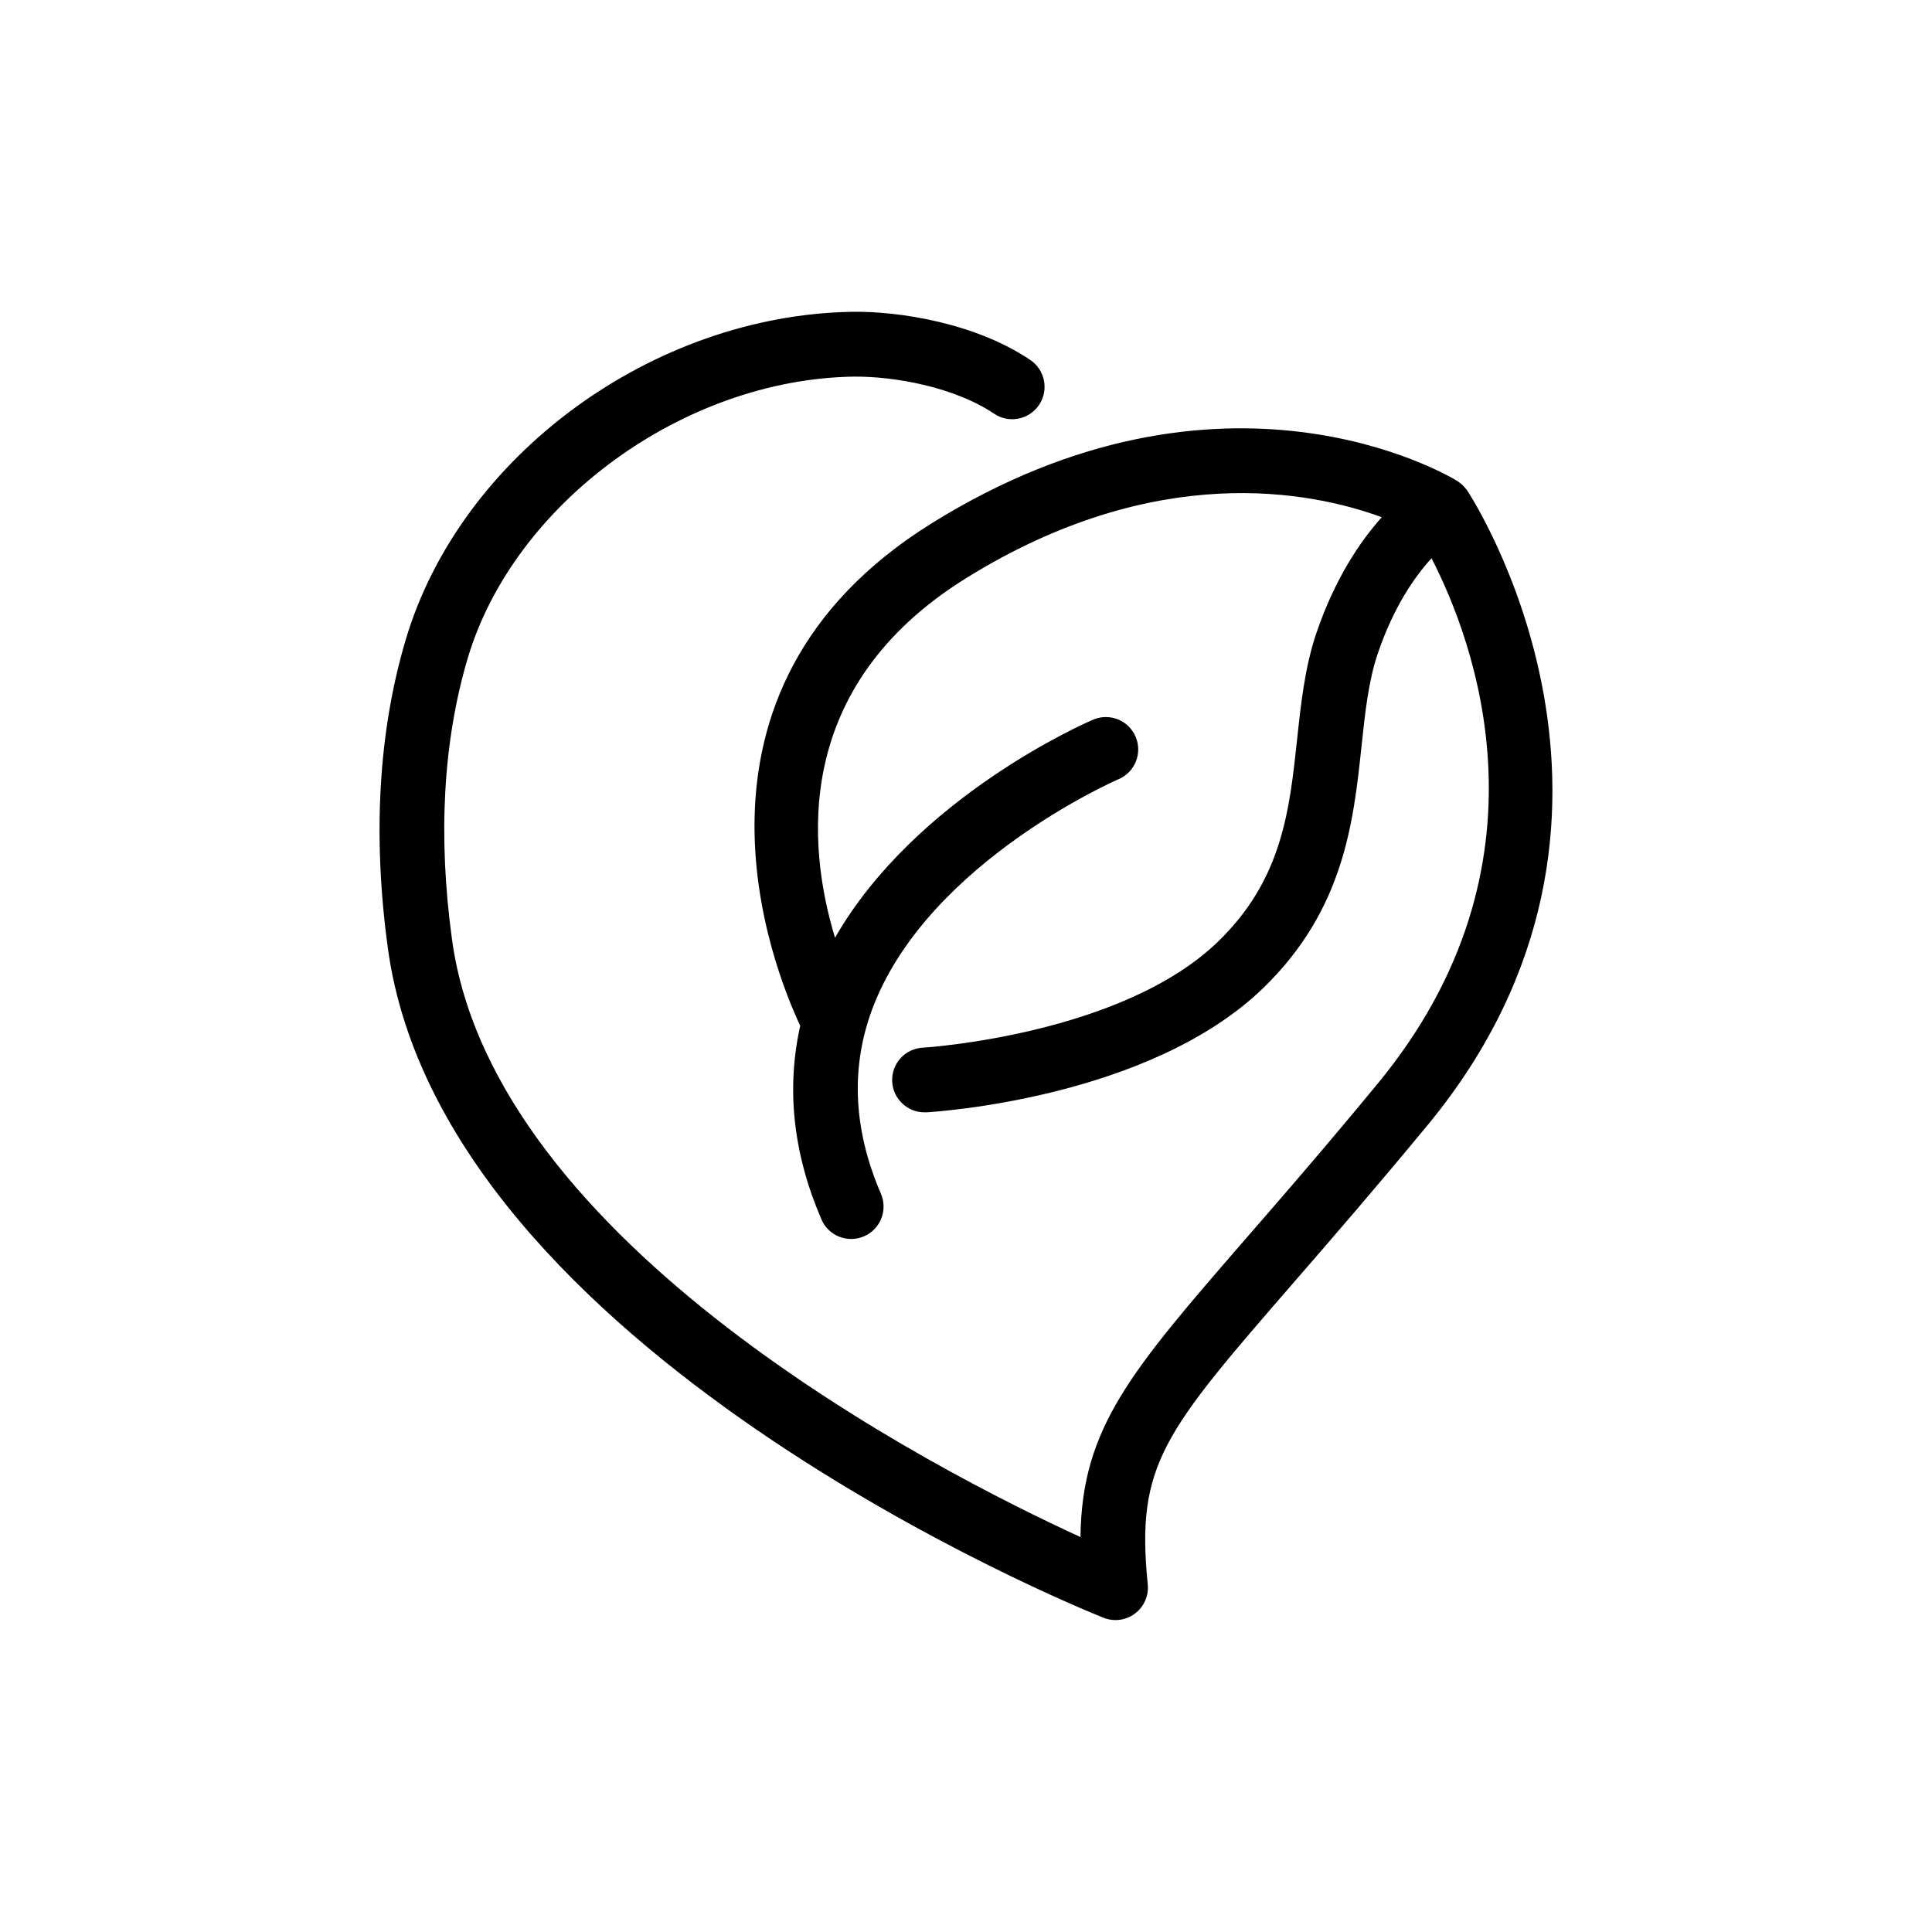
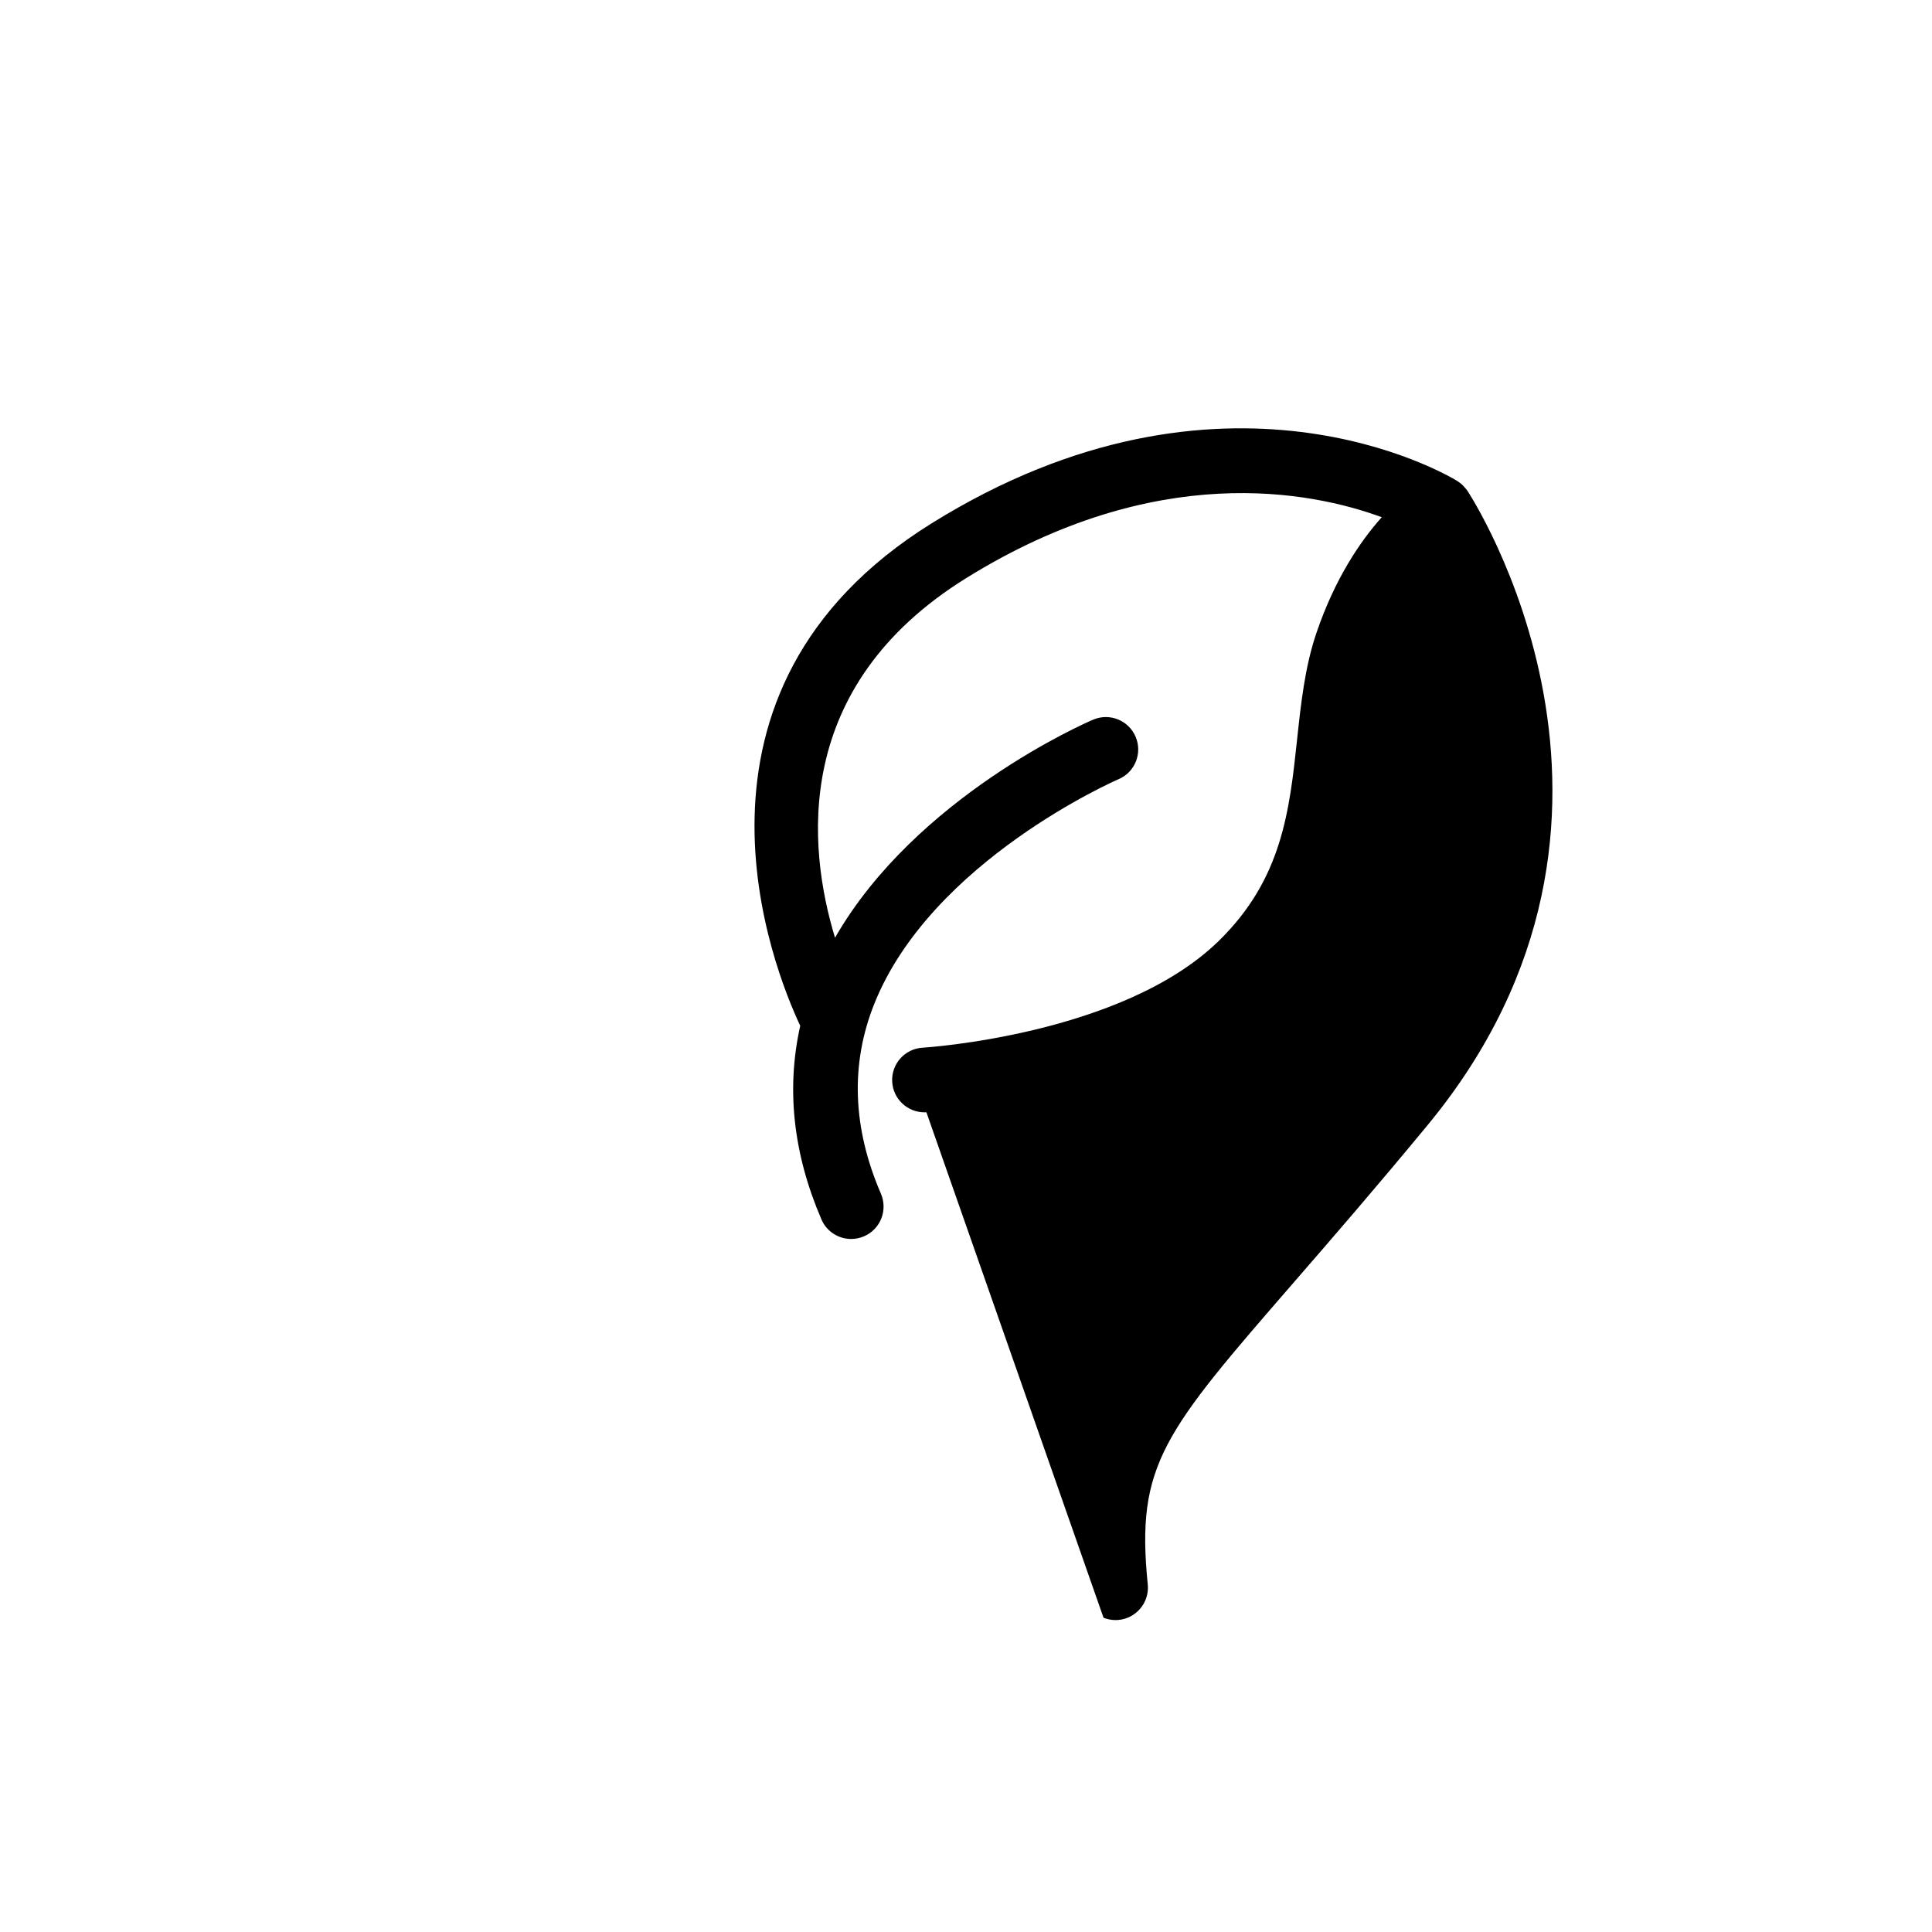
<svg xmlns="http://www.w3.org/2000/svg" fill="#000000" width="800px" height="800px" version="1.1" viewBox="144 144 512 512">
-   <path d="m436.45 572.73c1.031 0.402 2.117 0.605 3.176 0.605 1.84 0 3.652-0.578 5.164-1.738 2.394-1.789 3.68-4.734 3.375-7.707-3.176-31.789 4.082-40.152 39.02-80.406 9.496-10.934 21.312-24.562 35.164-41.336 67.336-81.594 11.059-167.34 10.453-168.2-0.203-0.301-0.43-0.527-0.656-0.781-0.125-0.125-0.227-0.277-0.352-0.402-0.48-0.504-1.008-0.906-1.586-1.285-0.023-0.023-0.051-0.051-0.074-0.051-2.492-1.512-61.918-36.828-139.2 11.234-71.691 44.562-41.891 118.27-34.863 133.18-3.727 16.625-1.914 33.832 5.617 51.312 1.387 3.25 4.559 5.188 7.883 5.188 1.133 0 2.293-0.227 3.402-0.707 4.359-1.863 6.348-6.926 4.484-11.285-7.531-17.434-8.137-34.336-1.789-50.254 15.113-37.938 64.262-59.398 64.766-59.602 4.359-1.863 6.375-6.902 4.508-11.262-1.863-4.359-6.902-6.375-11.262-4.508-2.09 0.883-47.004 20.504-68.391 57.785-7.254-23.879-11.613-66.477 34.711-95.27 50.305-31.262 91.367-23.074 110.18-16.172-5.691 6.375-12.418 16.246-17.332 30.73-3.047 8.969-4.082 18.668-5.09 28.035-2.039 19.121-3.981 37.18-20.859 53.605-25.566 24.887-77.863 28.188-78.395 28.215-4.734 0.277-8.34 4.332-8.062 9.043 0.25 4.559 4.055 8.086 8.566 8.086h0.504c2.394-0.152 59.172-3.68 89.375-33.051 21.312-20.758 23.781-43.781 25.945-64.086 0.934-8.844 1.84-17.18 4.258-24.359 4.281-12.621 9.949-20.605 14.281-25.34 11.133 21.613 33.832 80.938-14.309 139.28-13.703 16.625-25.441 30.152-34.891 41.012-30.555 35.215-43.504 50.152-43.832 79.098-38.77-17.758-155.45-77.613-166.54-158.27-3.777-27.508-2.367-52.621 4.156-74.641 12.258-41.109 57.145-73.906 102.26-74.613 10.906-0.102 26.801 2.797 37.23 9.824 3.906 2.644 9.27 1.613 11.914-2.316 2.644-3.93 1.613-9.27-2.316-11.914-14.434-9.75-34.613-12.949-47.105-12.773-53.051 0.832-103.96 38.215-118.42 86.906-7.231 24.383-8.816 51.918-4.711 81.867 14.613 106.21 182.48 174.47 189.64 177.32z" />
+   <path d="m436.45 572.73c1.031 0.402 2.117 0.605 3.176 0.605 1.84 0 3.652-0.578 5.164-1.738 2.394-1.789 3.68-4.734 3.375-7.707-3.176-31.789 4.082-40.152 39.02-80.406 9.496-10.934 21.312-24.562 35.164-41.336 67.336-81.594 11.059-167.34 10.453-168.2-0.203-0.301-0.43-0.527-0.656-0.781-0.125-0.125-0.227-0.277-0.352-0.402-0.48-0.504-1.008-0.906-1.586-1.285-0.023-0.023-0.051-0.051-0.074-0.051-2.492-1.512-61.918-36.828-139.2 11.234-71.691 44.562-41.891 118.27-34.863 133.18-3.727 16.625-1.914 33.832 5.617 51.312 1.387 3.25 4.559 5.188 7.883 5.188 1.133 0 2.293-0.227 3.402-0.707 4.359-1.863 6.348-6.926 4.484-11.285-7.531-17.434-8.137-34.336-1.789-50.254 15.113-37.938 64.262-59.398 64.766-59.602 4.359-1.863 6.375-6.902 4.508-11.262-1.863-4.359-6.902-6.375-11.262-4.508-2.09 0.883-47.004 20.504-68.391 57.785-7.254-23.879-11.613-66.477 34.711-95.27 50.305-31.262 91.367-23.074 110.18-16.172-5.691 6.375-12.418 16.246-17.332 30.73-3.047 8.969-4.082 18.668-5.09 28.035-2.039 19.121-3.981 37.18-20.859 53.605-25.566 24.887-77.863 28.188-78.395 28.215-4.734 0.277-8.34 4.332-8.062 9.043 0.25 4.559 4.055 8.086 8.566 8.086h0.504z" />
</svg>